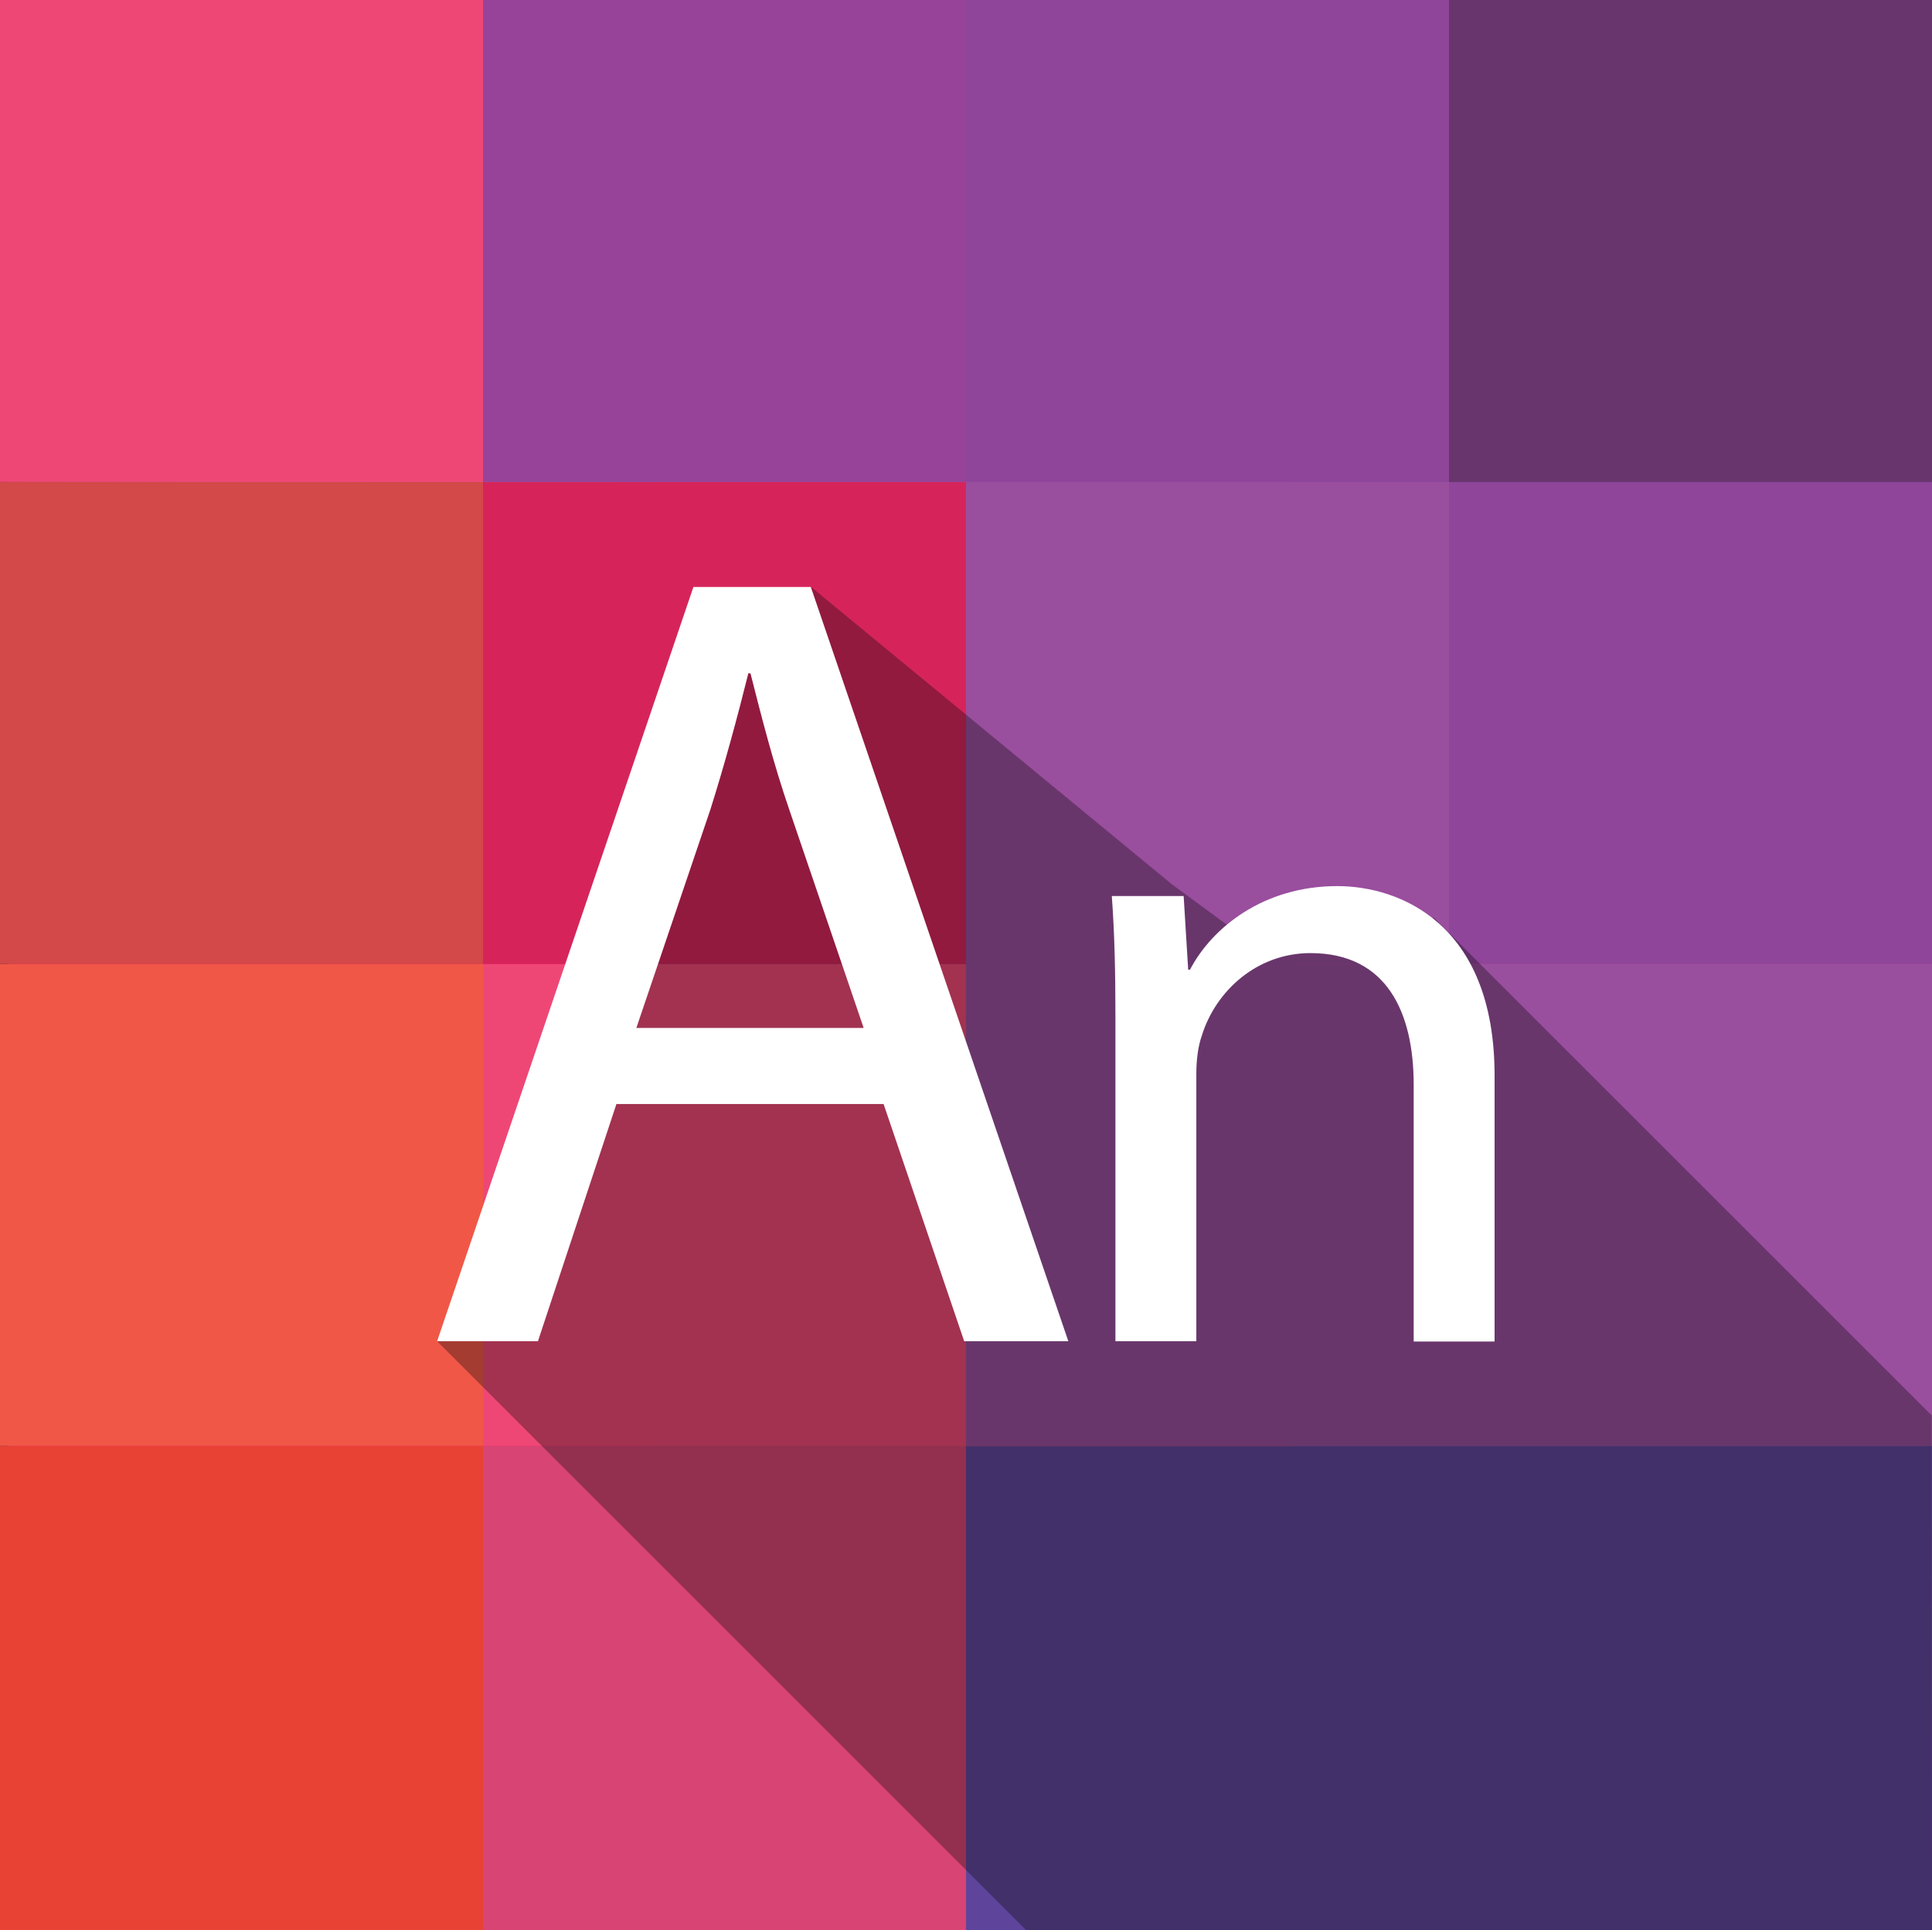
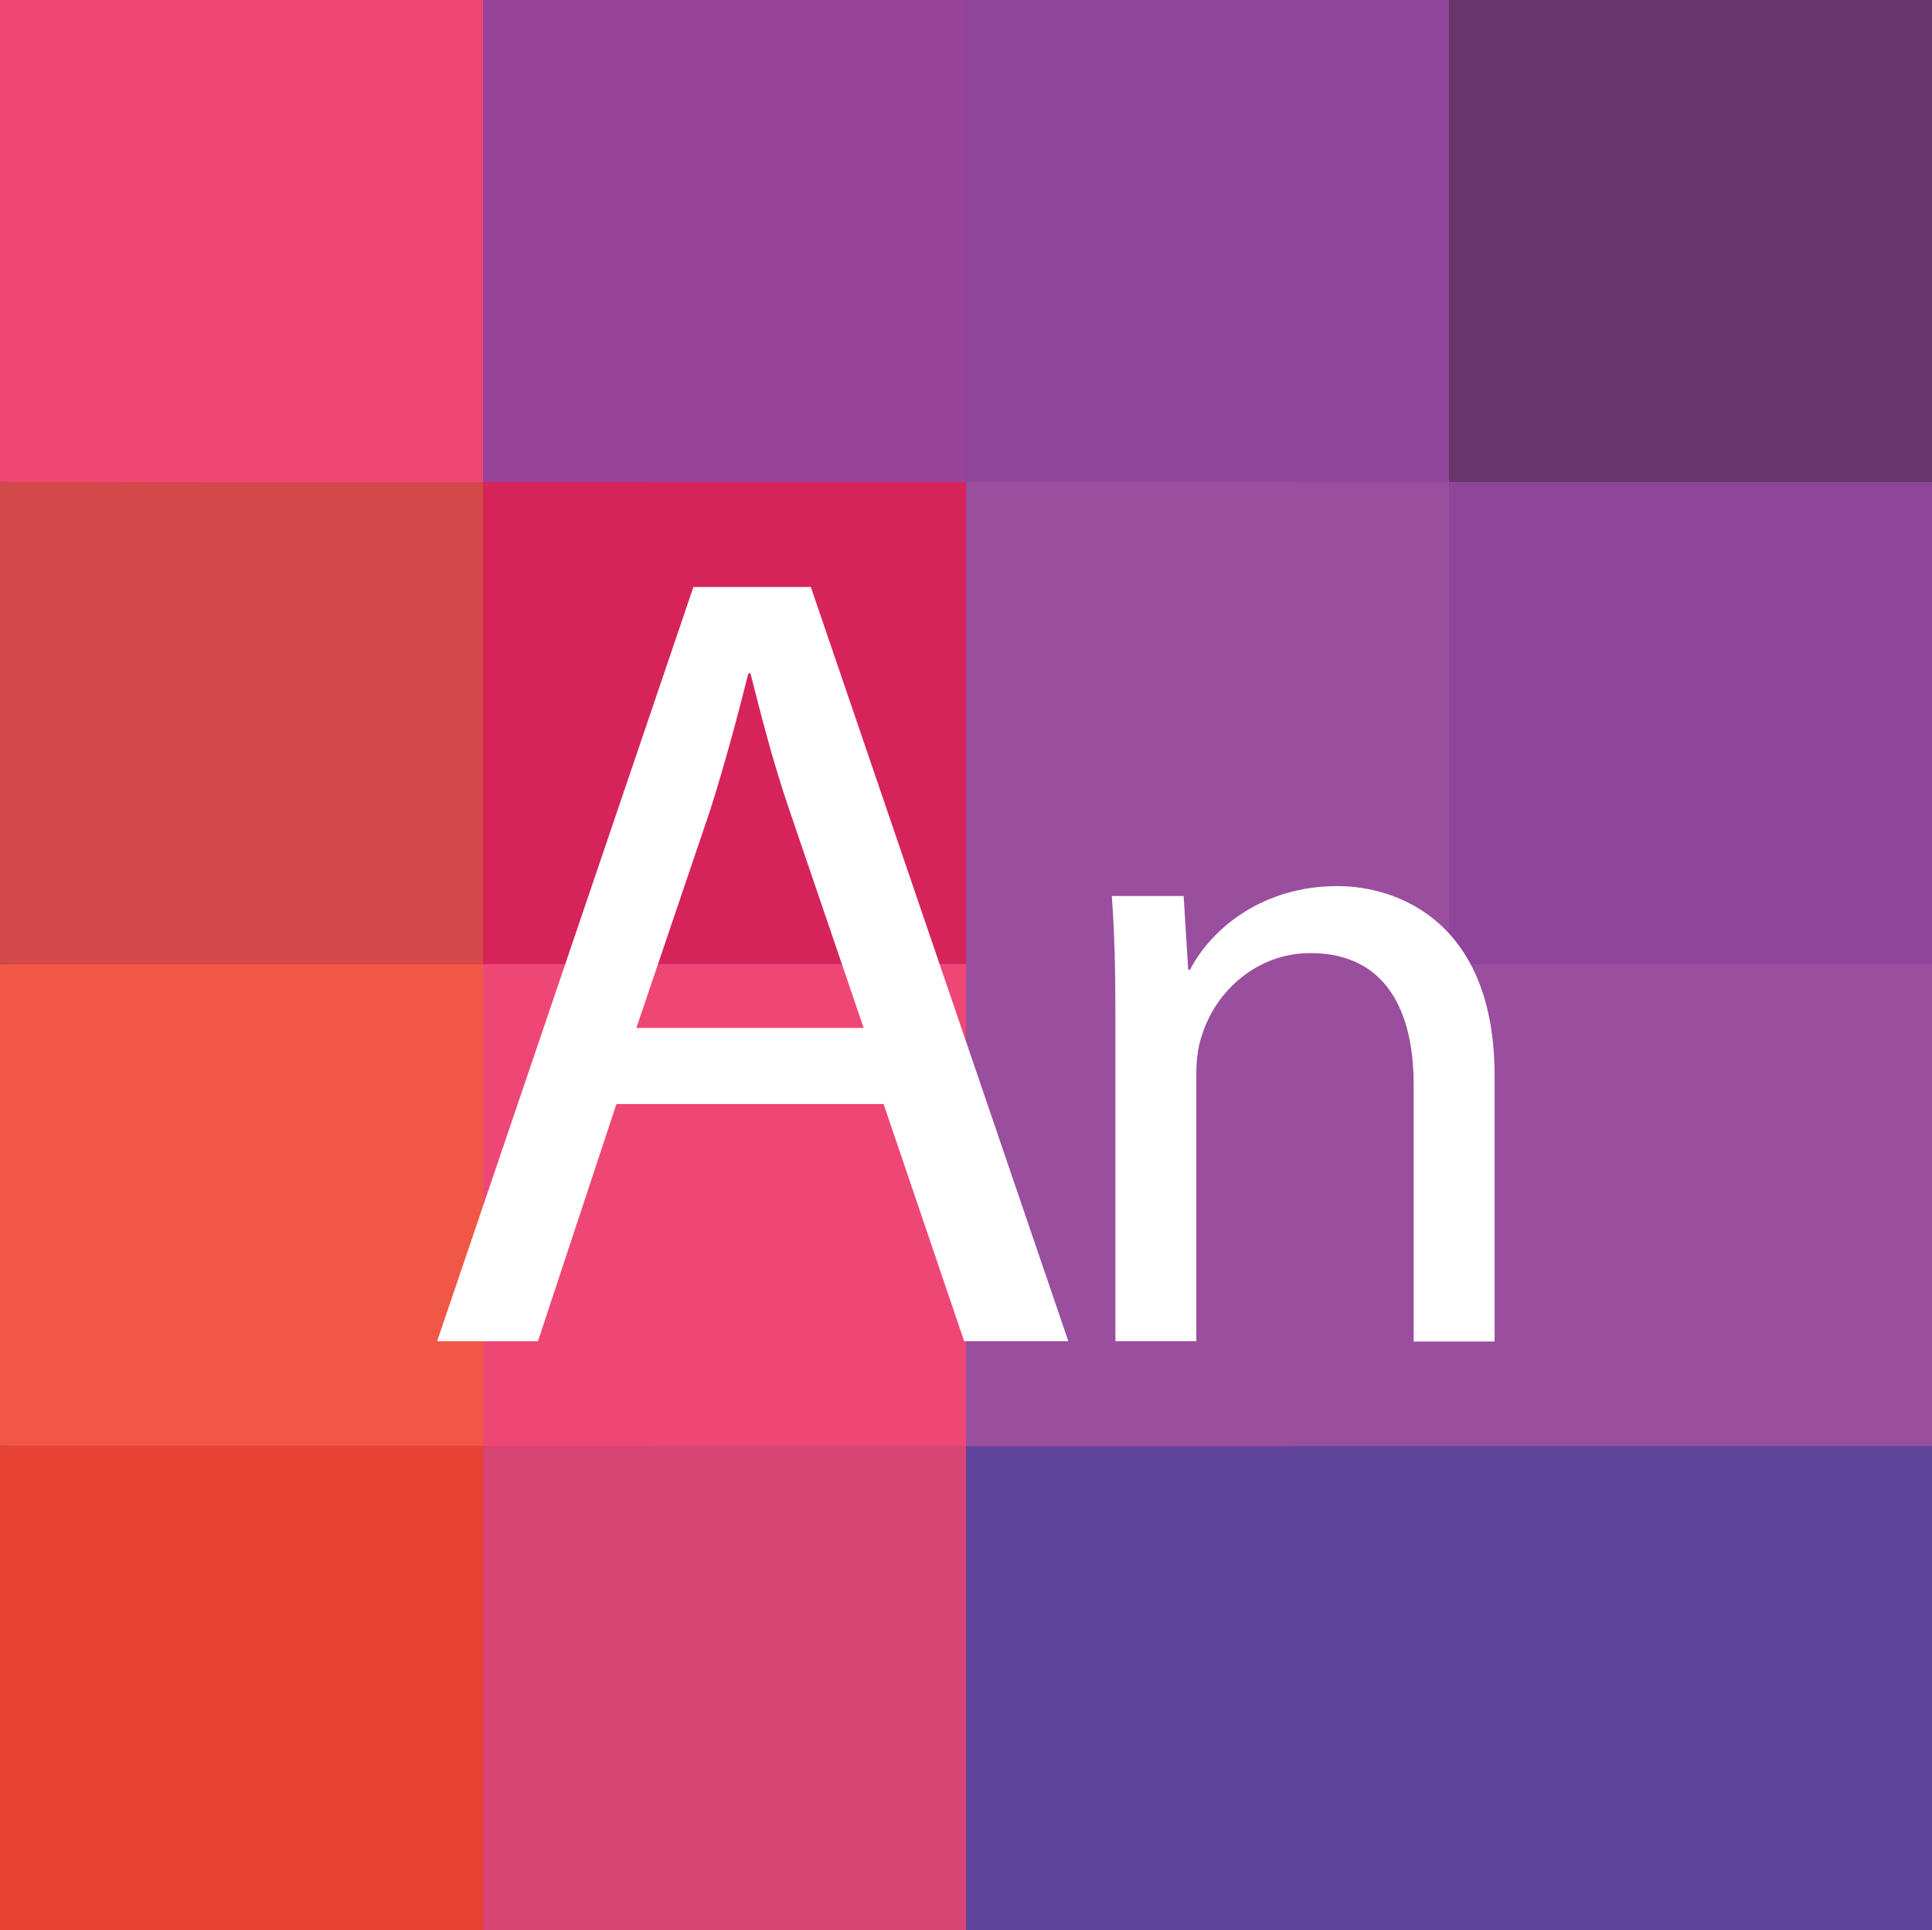
<svg xmlns="http://www.w3.org/2000/svg" xmlns:xlink="http://www.w3.org/1999/xlink" data-bbox="0 -0.01 64 63.96" viewBox="0 0 64 63.95" data-type="ugc">
  <rect x="0" y="0" width="64" height="63.95" fill="#333333" stroke="none" />
  <g>
    <defs>
      <linearGradient gradientUnits="userSpaceOnUse" gradientTransform="translate(87.98 -337.98)" y2="337.96" x2="-77.08" y1="359.2" x1="-77.08" id="1a0efdf2-7760-4750-adbc-54c3c2f57007">
        <stop stop-opacity="0" stop-color="#ffffff" offset="0" />
        <stop stop-color="#231f20" offset="1" />
      </linearGradient>
      <linearGradient xlink:href="#1a0efdf2-7760-4750-adbc-54c3c2f57007" gradientTransform="translate(-337.73 -104.9)" y2="104.9" x2="348.63" y1="126.1" x1="348.63" id="ca0c7933-5598-4a5a-9595-9e3b2ad2f5c7" />
    </defs>
    <g>
      <g style="isolation:isolate">
        <path fill="#9a4e9e" d="M64 0v21.2H42.76V0z" />
        <path fill="#e9206e" d="M21.53 0v21.39H.29V0z" />
        <path fill="#b74e9d" d="M42.77 0v21.2H21.53V0z" />
        <path fill="#8e459a" d="M64 21.2v21.19H42.76V21.2z" />
        <path fill="#e9206e" d="M21.53 21.2v21.19H.29V21.2z" />
        <path fill="#ef4775" d="M42.76 21.2v21.2H21.52V21.2z" />
        <path fill="#9a4e9e" d="M64 42.39v21.2H42.76v-21.2z" />
        <path fill="#e9206e" d="M21.53 42.12v21.46H.29V42.12z" />
        <path fill="#ef4775" d="M42.77 42.39v21.2H21.53v-21.2z" />
-         <path fill="#9a4e9e" d="M21.53 0v21.2H.29V0z" />
        <path fill="#8e459a" d="M42.77 21.2v21.2H21.53V21.2z" />
        <path fill="#6f459b" d="M64 0v21.2H42.76V0z" />
-         <path fill="#be4b9c" d="M64 21.2v21.2H42.76V21.2z" />
        <path fill="#9a4e9e" d="M64 42.39v21.2H42.76v-21.2z" />
        <path transform="rotate(-90 10.905 10.595)" style="mix-blend-mode:color-burn" opacity=".53" fill="url(#1a0efdf2-7760-4750-adbc-54c3c2f57007)" d="M21.51-.02v21.24H.31V-.02z" />
        <path style="mix-blend-mode:color-burn" fill="url(#ca0c7933-5598-4a5a-9595-9e3b2ad2f5c7)" opacity=".53" d="M21.53 0v21.2H.29V0z" />
        <path fill="#5f449b" d="M64 47.91v16.04H48V47.91z" />
        <path fill="#5f449b" d="M48 47.91v16.04H32V47.91z" />
        <path fill="#e84234" d="M16 47.91v16.04H0V47.91z" />
        <path fill="#d84473" d="M32 47.91v16.04H16V47.91z" />
        <path fill="#9a4e9e" d="M64 31.94v15.97H48V31.94z" />
        <path fill="#9a4e9e" d="M48 31.94v15.97H32V31.94z" />
        <path fill="#f15747" d="M16 31.94v15.97H0V31.94z" />
        <path fill="#ef4775" d="M32 31.94v15.97H16V31.94z" />
        <path fill="#8e459a" d="M64 15.97v15.97H48V15.97z" />
        <path fill="#9a4e9e" d="M48 15.97v15.97H32V15.97z" />
        <path fill="#d34848" d="M16 15.97v15.97H0V15.97z" />
        <path fill="#d6245b" d="M32 15.97v15.97H16V15.97z" />
        <path fill="#68356d" d="M64 0v15.97H48V0z" />
        <path fill="#8e459a" d="M48 0v15.97H32V0z" />
        <path fill="#ef4775" d="M16 0v15.97H0V0z" />
        <path fill="#974399" d="M32 0v15.97H16V0z" />
-         <path fill="#070808" opacity=".33" d="m14.48 44.44 19.51 19.51H64l-.01-17.05-16.5-16.5-1.36 1-5.12-.49-2.19-1.61-11.95-9.85-2.42 1.35" />
        <path d="m20.42 36.58-2.6 7.86h-3.34l8.49-24.99h3.89l8.53 24.99h-3.45l-2.67-7.86h-8.86Zm8.19-2.52-2.45-7.19c-.56-1.63-.93-3.11-1.3-4.56h-.07c-.37 1.48-.78 3-1.26 4.52l-2.45 7.23z" fill="#ffffff" />
        <path d="M36.95 33.68c0-1.52-.03-2.77-.12-3.99h2.38l.15 2.44h.06c.73-1.4 2.44-2.77 4.88-2.77 2.04 0 5.21 1.22 5.21 6.28v8.81h-2.68v-8.51c0-2.38-.88-4.36-3.42-4.36-1.77 0-3.14 1.25-3.6 2.74-.12.34-.18.79-.18 1.25v8.87h-2.68z" fill="#ffffff" />
      </g>
    </g>
  </g>
</svg>